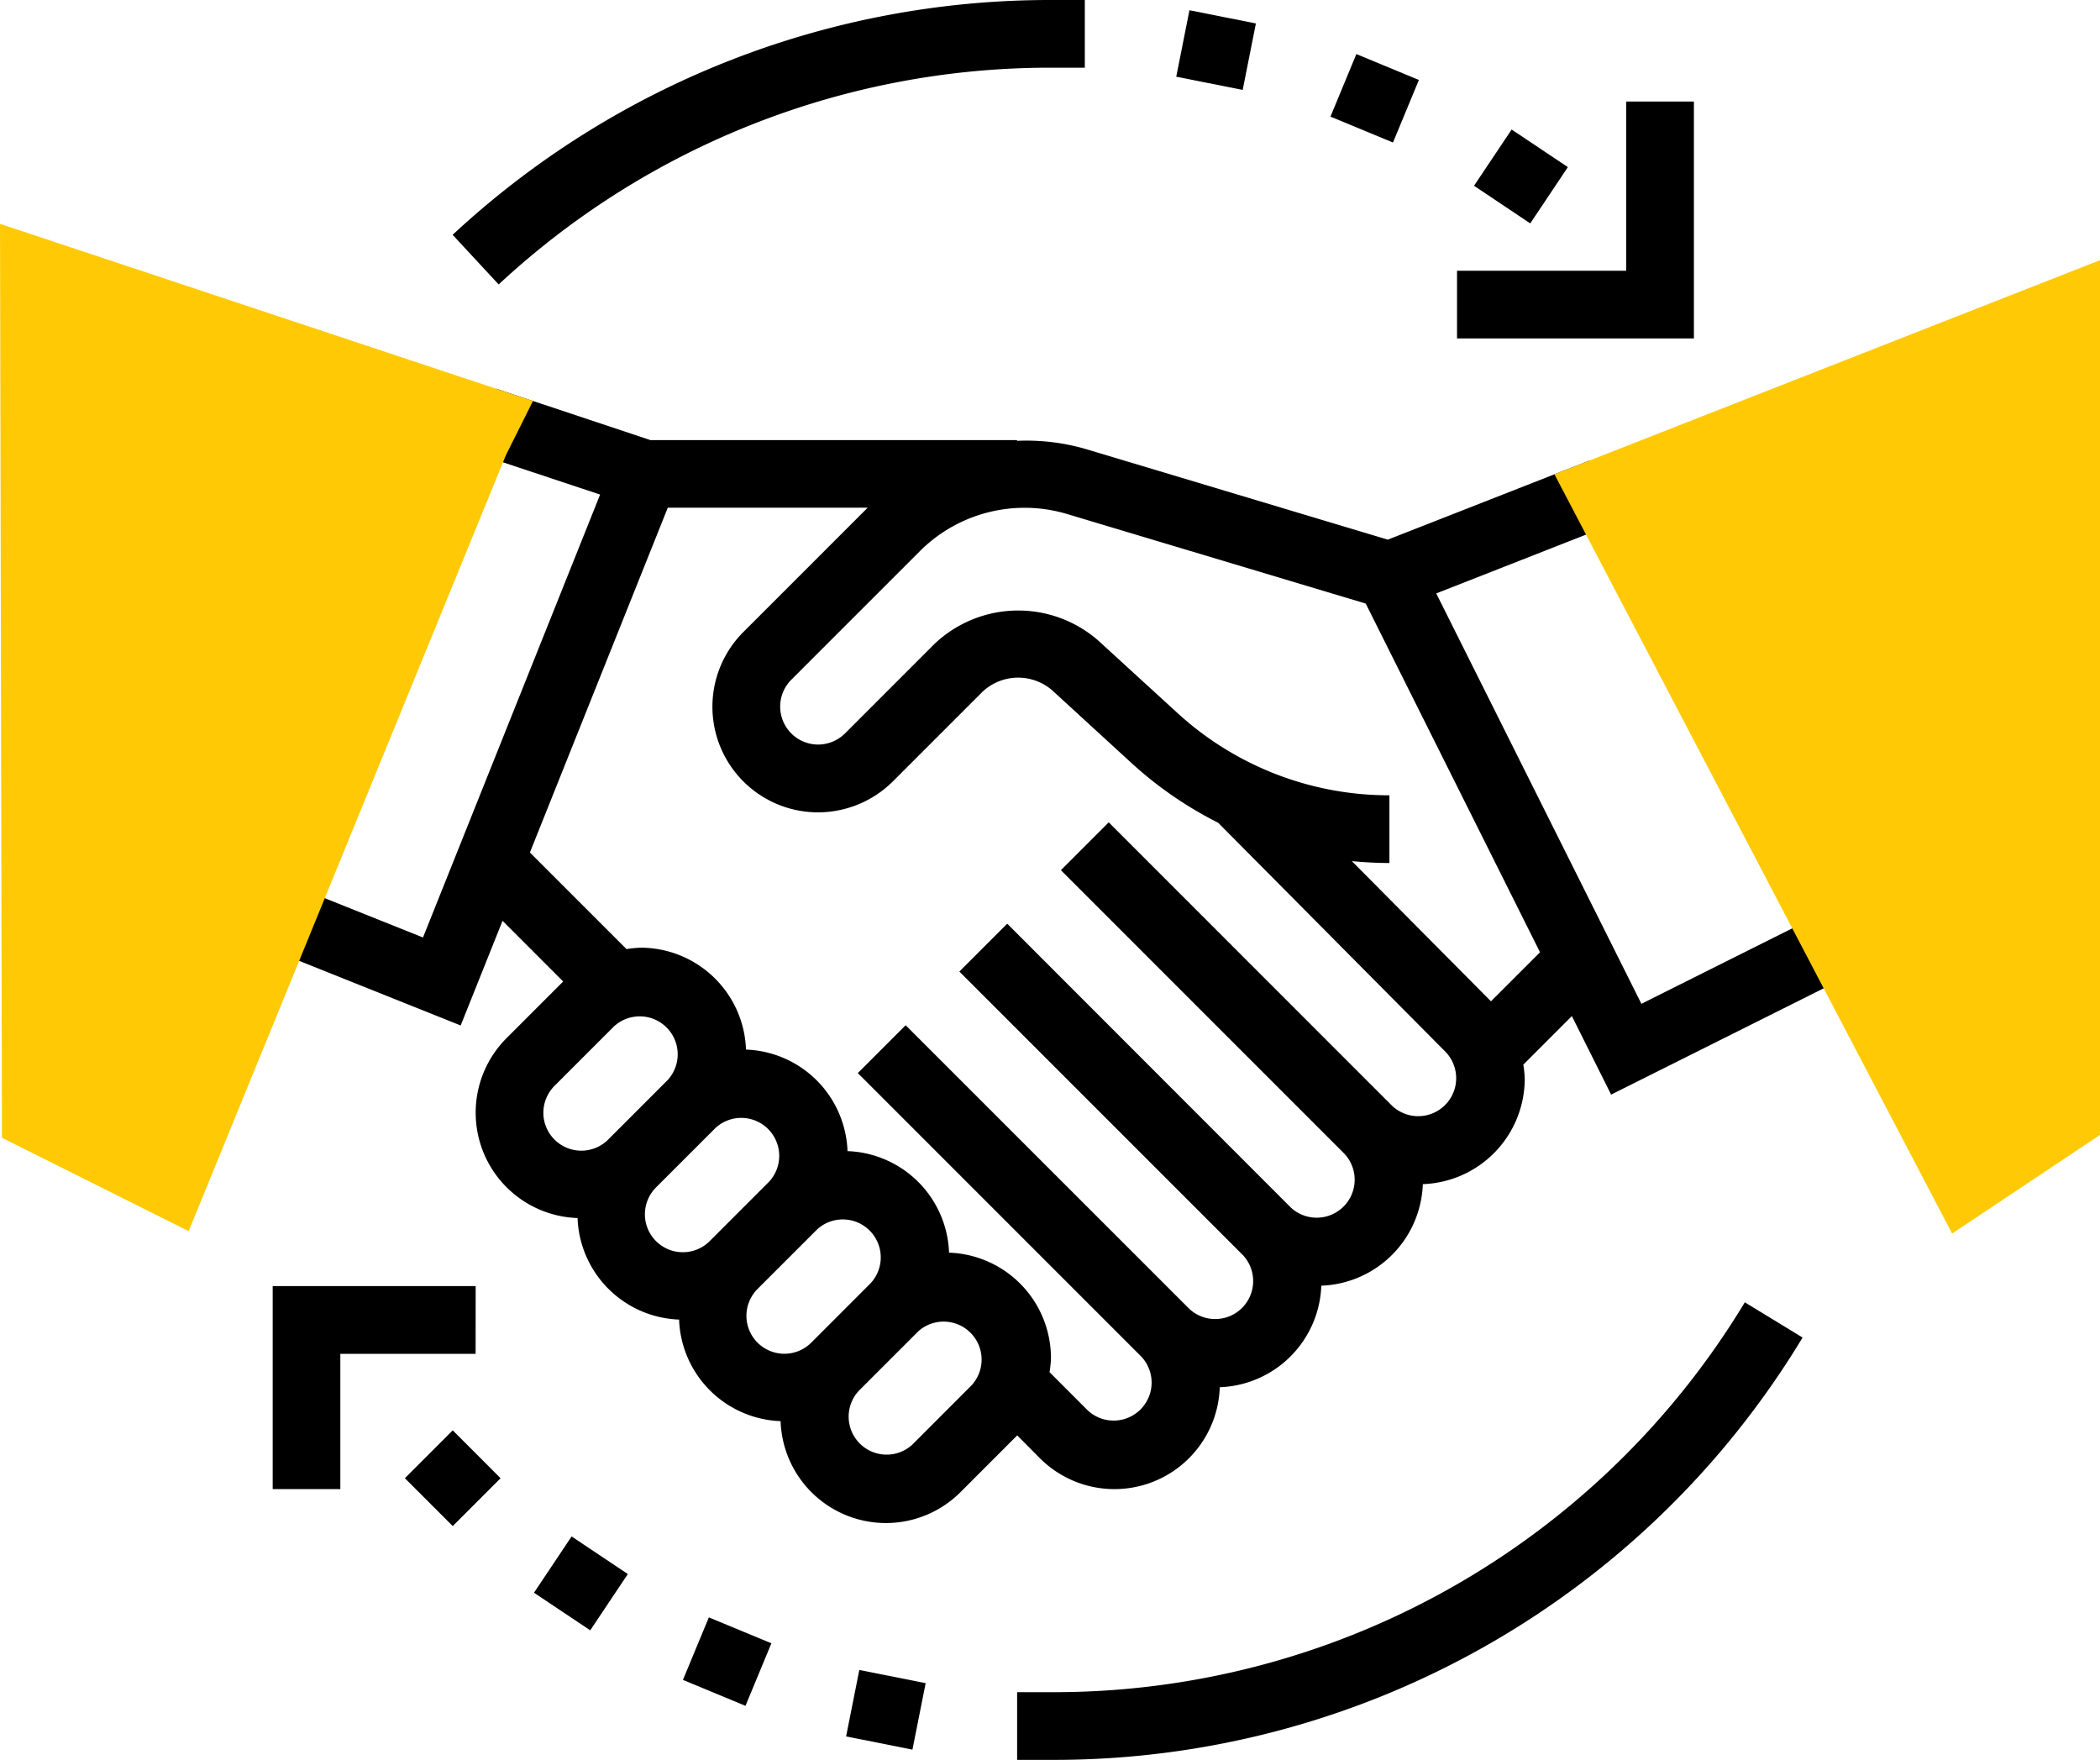
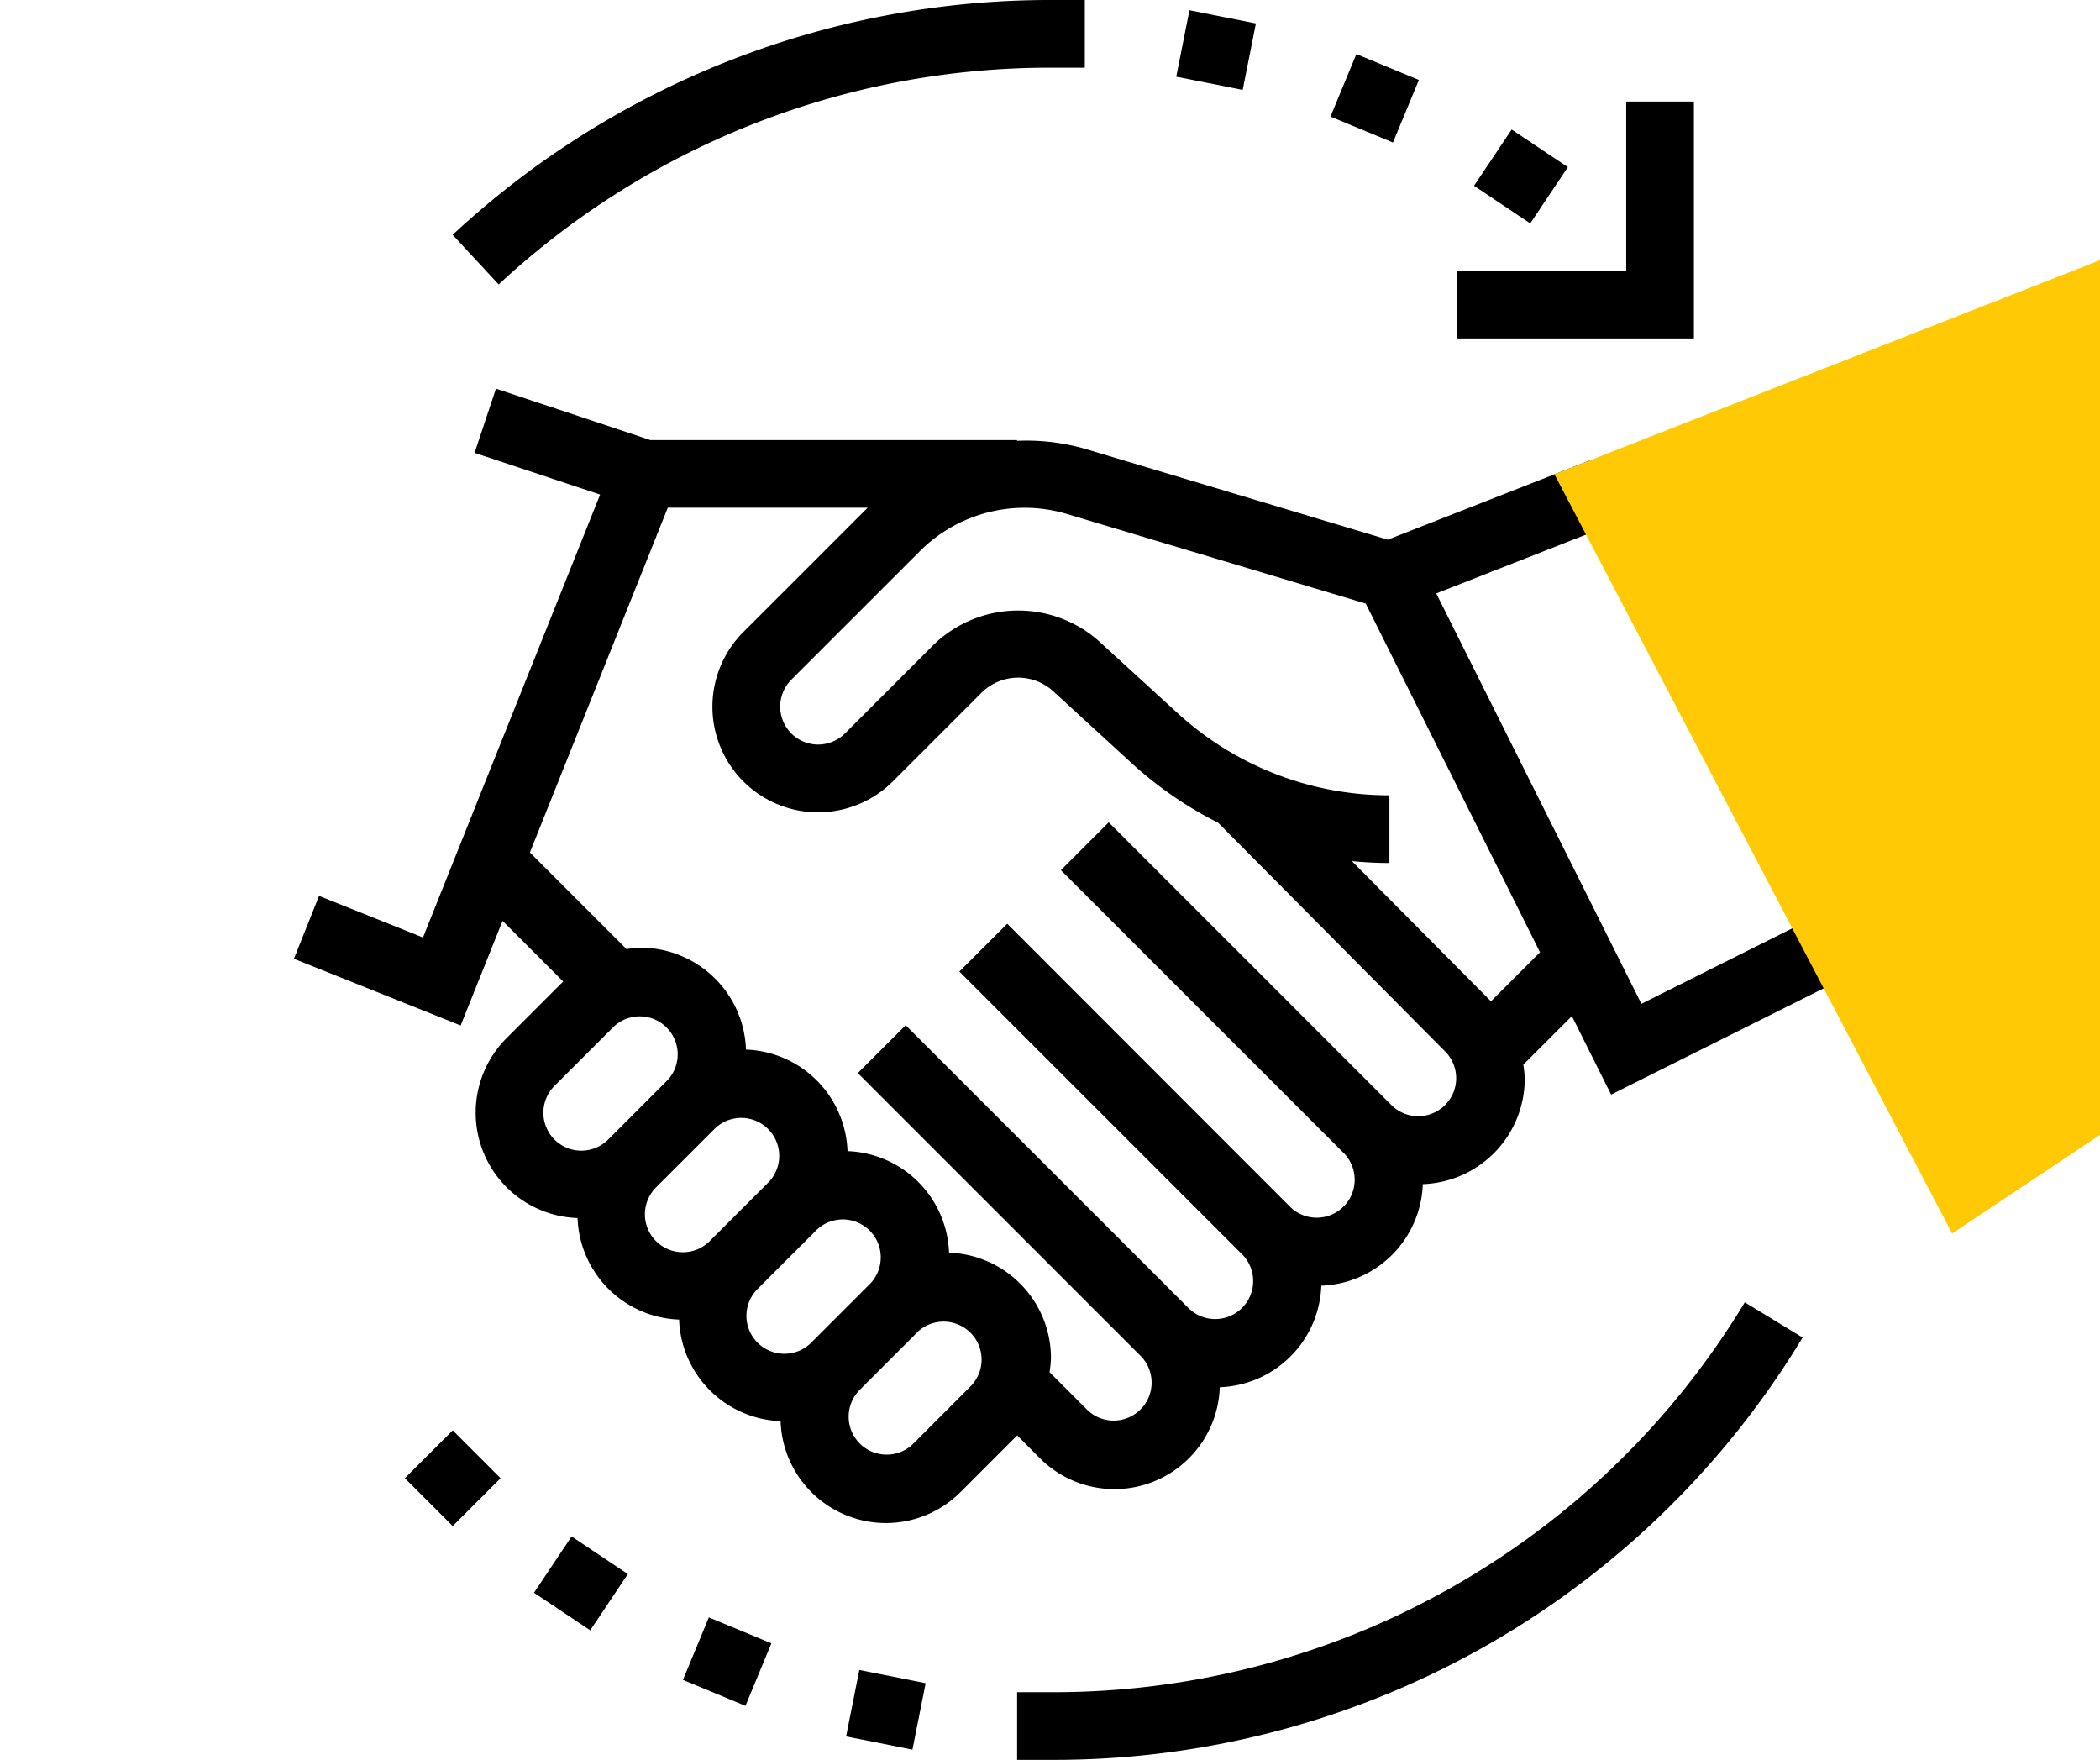
<svg xmlns="http://www.w3.org/2000/svg" width="88.485" height="74.145" viewBox="0 0 88.485 74.145">
  <defs>
    <style>
            .prefix__cls-1{fill:#ffca05}
        </style>
  </defs>
  <g id="prefix__Group_199" data-name="Group 199">
    <path id="prefix__Path_530" d="M100.854 177.261a4.441 4.441 0 0 0 7.581-2.99 4.441 4.441 0 0 0 4.278-4.278 4.441 4.441 0 0 0 4.278-4.278 4.448 4.448 0 0 0 4.294-4.434 4.5 4.5 0 0 0-.06-.6l2.046-2.046 1.654 3.308 9.831-4.915-1.276-2.551-7.279 3.641-8.645-17.291 7.5-2.943-1.041-2.655-8.5 3.333-12.714-3.814a8.982 8.982 0 0 0-2.907-.35v-.031H84.443l-6.507-2.167-.9 2.706 5.289 1.757-7.463 18.66-4.38-1.752-1.058 2.648 7.026 2.811 1.764-4.409 2.555 2.556-2.384 2.385a4.441 4.441 0 0 0 2.99 7.581 4.441 4.441 0 0 0 4.278 4.278 4.441 4.441 0 0 0 4.277 4.279 4.441 4.441 0 0 0 7.581 2.99l2.389-2.39zm1.131-39.784l12.6 3.778 7.344 14.691-2.067 2.066-5.862-5.906c.523.049 1.051.079 1.583.079v-2.852a13.2 13.2 0 0 1-8.943-3.479l-3.34-3.054a5.127 5.127 0 0 0-6.881.15l-3.777 3.778a1.62 1.62 0 0 1-1.132.467 1.6 1.6 0 0 1-1.131-2.729l5.435-5.435a6.243 6.243 0 0 1 6.171-1.554zm-16.808-.262H93.6l-5.236 5.236a4.45 4.45 0 0 0 3.147 7.6 4.478 4.478 0 0 0 3.146-1.3l3.778-3.778a2.193 2.193 0 0 1 2.939-.063l3.334 3.056a16.107 16.107 0 0 0 3.656 2.521l9.6 9.671a1.6 1.6 0 0 1-2.261 2.262l-11.947-11.948-2.016 2.016 11.947 11.947a1.6 1.6 0 0 1-2.261 2.262l-11.947-11.955-2.016 2.016 11.947 11.947a1.6 1.6 0 0 1-2.261 2.262L95.2 159.02l-2.016 2.016 11.947 11.947a1.6 1.6 0 0 1-2.261 2.262l-1.608-1.609a4.241 4.241 0 0 0 .06-.6 4.447 4.447 0 0 0-4.294-4.434 4.441 4.441 0 0 0-4.278-4.278 4.441 4.441 0 0 0-4.278-4.278 4.448 4.448 0 0 0-4.434-4.293 4.506 4.506 0 0 0-.6.06l-4.071-4.071zm-5.243 25.493a1.61 1.61 0 0 1 .467-1.131l2.507-2.506a1.6 1.6 0 0 1 2.261 2.261l-2.506 2.507a1.6 1.6 0 0 1-2.729-1.131zm4.278 4.278a1.61 1.61 0 0 1 .467-1.131l2.507-2.506a1.6 1.6 0 0 1 2.261 2.261l-2.506 2.507a1.6 1.6 0 0 1-2.729-1.131zm4.278 4.278a1.61 1.61 0 0 1 .467-1.131l2.507-2.506a1.6 1.6 0 0 1 2.261 2.261l-2.506 2.507a1.6 1.6 0 0 1-2.729-1.131zm9.513 2.9l-2.503 2.507a1.6 1.6 0 0 1-2.262-2.262l2.507-2.506A1.6 1.6 0 0 1 98 174.164z" data-name="Path 530" transform="translate(-57.039 -115.826)" />
    <path id="prefix__Path_531" d="M95.631 380.233l2.016-2.017 2.016 2.017-2.016 2.016z" data-name="Path 531" transform="translate(-78.571 -317.954)" />
    <path id="prefix__Path_532" d="M126.122 405.646l1.585-2.371 2.369 1.584-1.584 2.371z" data-name="Path 532" transform="translate(-103.622 -338.543)" />
    <path id="prefix__Path_533" d="M161.305 425.021l1.092-2.634 2.635 1.092-1.092 2.635z" data-name="Path 533" transform="translate(-132.529 -354.245)" />
    <path id="prefix__Path_534" d="M199.844 437.627l.557-2.8 2.795.557-.557 2.8z" data-name="Path 534" transform="translate(-164.193 -364.47)" />
    <path id="prefix__Path_535" d="M348.153 73.37l1.585-2.37 2.369 1.584-1.585 2.371z" data-name="Path 535" transform="translate(-286.044 -65.543)" />
    <path id="prefix__Path_536" d="M314.246 55.822l1.092-2.635 2.634 1.092-1.092 2.635z" data-name="Path 536" transform="translate(-258.186 -50.909)" />
    <path id="prefix__Path_537" d="M277.823 45.654l.556-2.8 2.8.556-.556 2.8z" data-name="Path 537" transform="translate(-228.261 -42.422)" />
    <path id="prefix__Path_538" d="M354.122 64.395h-2.852v7.129h-7.129v2.852h9.981z" data-name="Path 538" transform="translate(-282.748 -60.117)" />
-     <path id="prefix__Path_539" d="M72.953 344.138H64.4v8.555h2.85v-5.7h5.7z" data-name="Path 539" transform="translate(-52.91 -289.955)" />
    <path id="prefix__Path_540" d="M132.121 43.269h1.426v-2.852h-1.426a36.951 36.951 0 0 0-25.211 9.893l1.94 2.091a34.1 34.1 0 0 1 23.271-9.132z" data-name="Path 540" transform="translate(-87.838 -40.417)" />
    <path id="prefix__Path_541" d="M241.662 364.4h-1.426v2.852h1.426a36.843 36.843 0 0 0 31.67-17.793l-2.434-1.484a34.012 34.012 0 0 1-29.236 16.425z" data-name="Path 541" transform="translate(-197.379 -293.107)" />
    <g id="prefix__Group_198" data-name="Group 198" transform="translate(0 9.43)">
-       <path id="prefix__Path_542" d="M7.949 135.714l-7.866-3.933L0 93.275l22.457 7.463-1.139 2.28z" class="prefix__cls-1" data-name="Path 542" transform="translate(0 -93.275)" />
      <path id="prefix__Path_543" d="M383.9 142.873l-16.757-31.989 22.988-9.019v36.854z" class="prefix__cls-1" data-name="Path 543" transform="translate(-301.646 -100.333)" />
    </g>
  </g>
</svg>